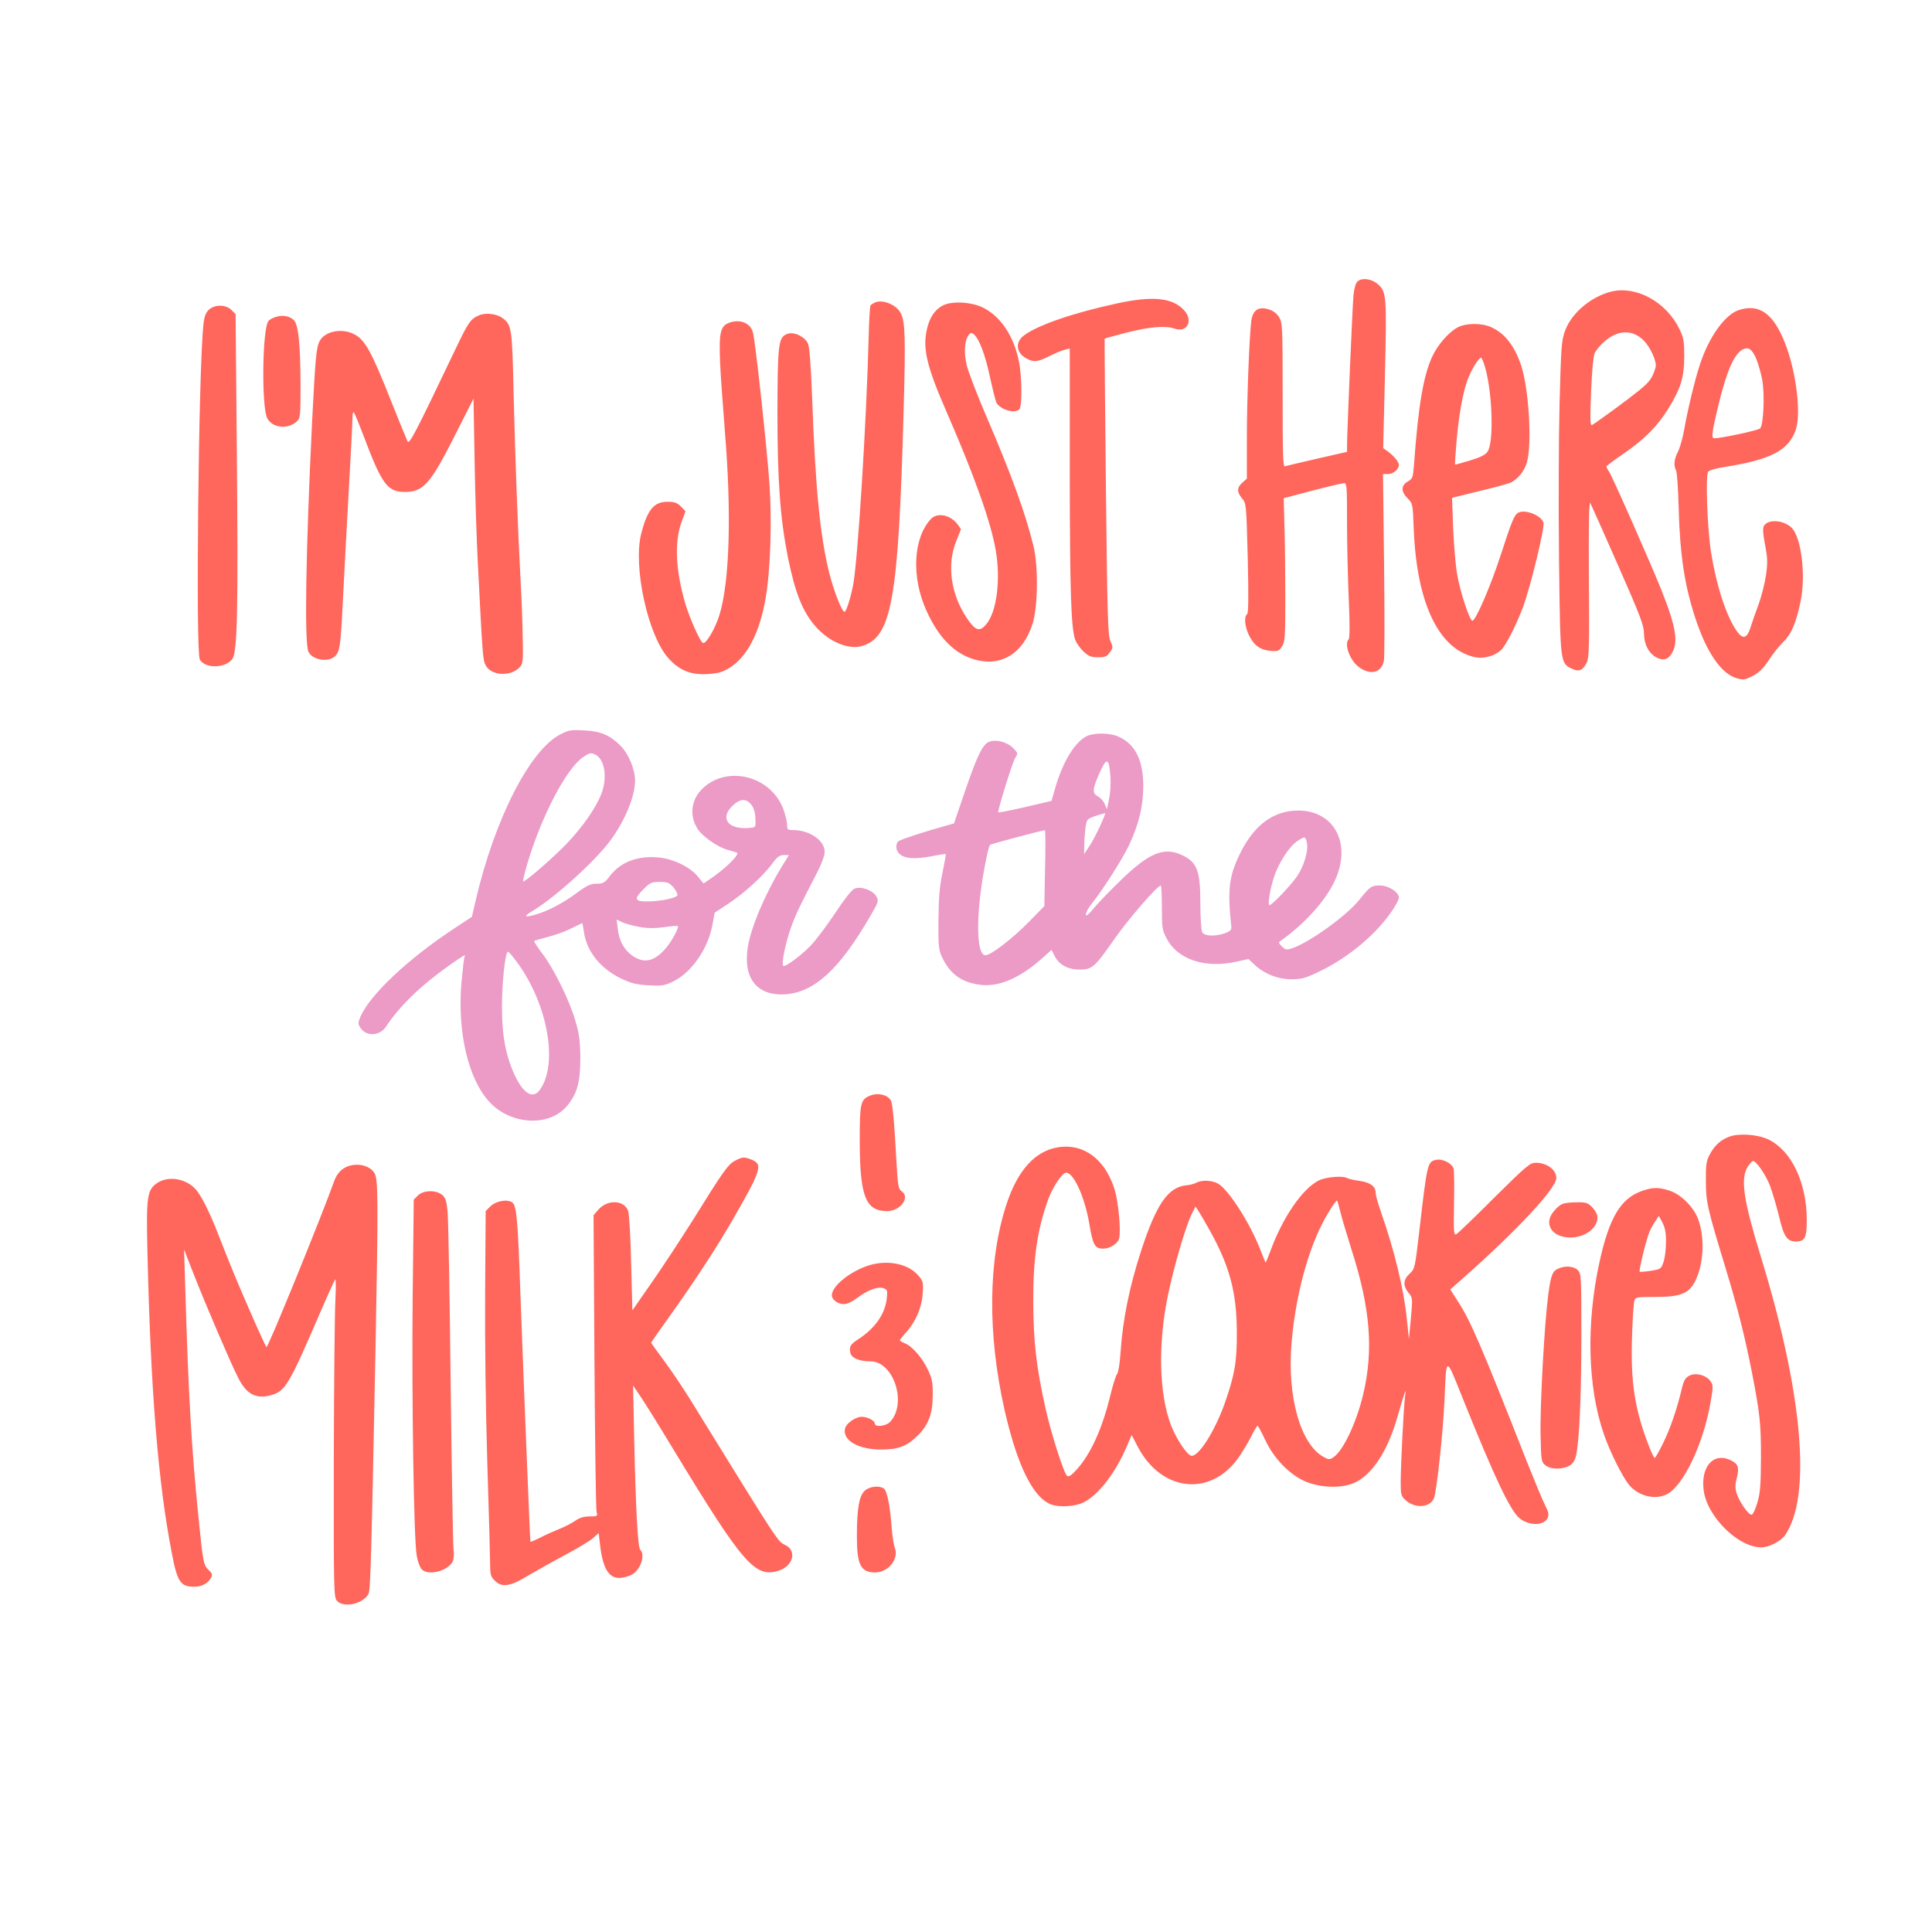
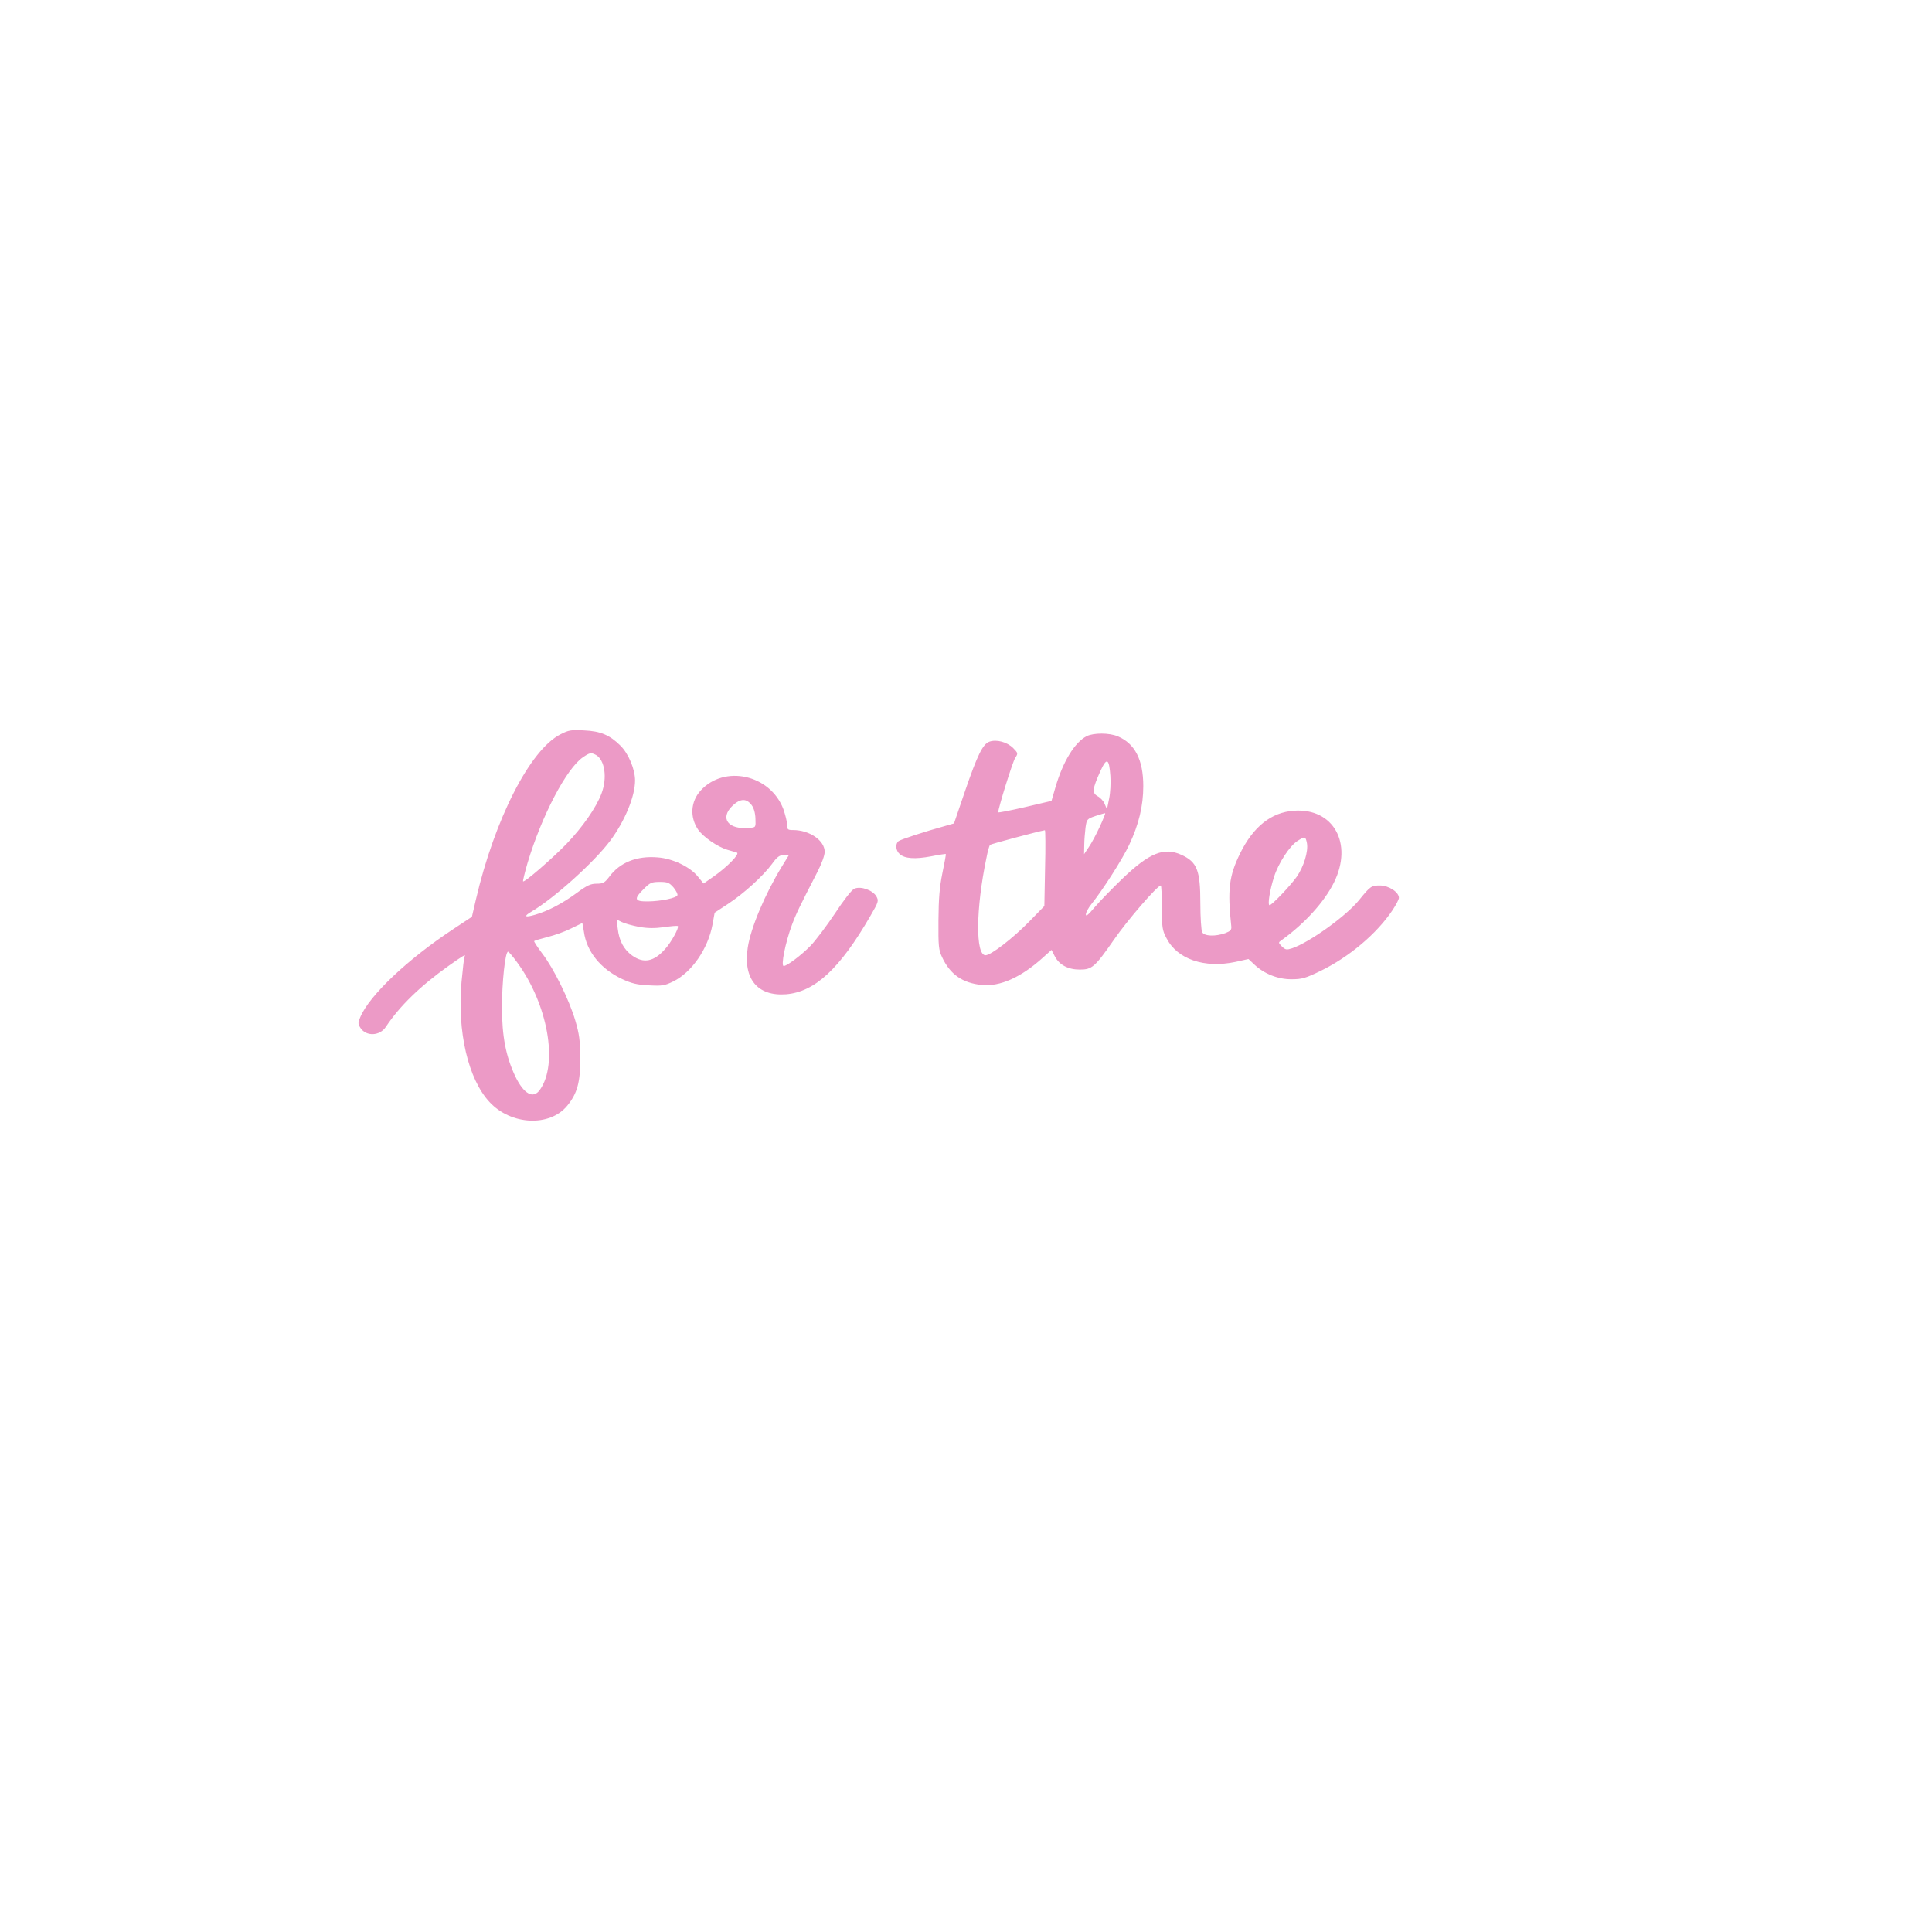
<svg xmlns="http://www.w3.org/2000/svg" version="1.1" id="Layer_1" x="0px" y="0px" viewBox="0 0 1080 1080" style="enable-background:new 0 0 1080 1080;" xml:space="preserve">
  <style type="text/css">
	.st0{fill:#FF665C;}
	.st1{fill:#EC9AC6;}
</style>
  <g transform="translate(0,1080) scale(0.1,-0.1)">
-     <path class="st0" d="M7587,9225c-9-8-18-42-21-77c-6-63-36-773-36-838v-36l-167-38c-91-21-172-40-180-43c-11-4-13,65-13,398   c0,383-1,406-20,436c-13,21-32,36-59,44c-56,17-87-4-96-63c-11-85-25-438-25-659v-225l-25-22c-31-27-32-53-1-89c23-28,23-32,31-334   c5-218,4-309-4-313c-17-11-13-66,8-111c28-60,62-87,120-93c45-4,50-2,67,24c17,25,19,52,19,274c0,135-2,315-5,400l-4,155l159,42   c88,23,168,42,178,42c16,1,17-16,17-226c0-126,5-320,10-433c6-129,5-209-1-214c-25-26,4-110,50-149c66-55,134-41,147,30   c4,21,4,264,1,540l-6,503h28c30,0,61,27,61,52c0,16-32,54-67,78l-21,15l10,410c10,448,9,466-43,509C7664,9243,7610,9249,7587,9225z    M9007,9170c-112-28-220-118-257-216c-21-55-23-82-32-409c-5-192-6-586-3-875c7-582,7-577,72-608c40-19,60-11,83,34   c13,25,15,94,12,469c-2,286,1,435,7,424c5-8,75-164,155-347c126-286,146-339,146-383c0-61,27-112,71-135c36-18,62-12,82,20   c41,62,28,147-55,356c-60,150-275,637-294,665c-8,11-14,23-14,27s42,35,93,70c117,80,190,153,250,249c73,118,91,176,92,294   c0,90-3,106-28,158C9313,9113,9146,9204,9007,9170z M9186,8899c40-39,77-121,69-152c-17-59-32-81-94-131c-59-48-224-169-260-191   c-12-7-13,20-7,180c5,117,12,201,20,220c8,17,32,47,56,67C9044,8956,9124,8959,9186,8899z M6245,9104c-246-53-446-122-522-180   c-50-38-43-98,17-129c41-21,59-19,126,14c32,16,71,33,87,36l27,7v-698c1-663,7-859,30-929c6-17,26-47,45-65c29-28,43-34,81-34   c39-1,50,3,67,26c19,26,20,29,4,65c-14,34-17,136-25,863c-5,454-8,826-7,827c0,1,55,16,120,33c128,33,220,41,271,23   c71-25,107,46,52,104C6554,9136,6443,9147,6245,9104z M4894,9110c-12-5-25-13-28-18c-3-6-8-83-10-173c-12-473-60-1237-86-1384   c-14-75-39-155-49-155c-15,0-59,114-85,215c-52,209-78,478-96,979c-7,182-15,288-23,305c-18,39-78,68-114,55c-52-18-56-50-57-439   c0-386,15-591,59-813c41-200,82-302,155-385c75-85,185-131,259-108c166,49,203,258,232,1301c12,433,9,511-16,560   C5012,9095,4937,9127,4894,9110z M5270,9092c-47-25-76-71-90-139c-22-106,2-205,112-457c154-353,248-617,274-771   c29-164,6-346-53-415c-37-44-60-37-109,36c-89,133-112,297-59,428l27,68l-19,27c-41,54-114,68-150,29c-99-108-109-325-24-512   c68-151,156-240,270-273c147-42,271,34,323,200c30,95,33,322,5,435c-43,178-124,401-260,717c-52,121-102,251-112,289   c-18,74-14,139,9,172c12,15,16,16,30,5c30-25,64-116,90-239c15-68,31-132,36-143c22-39,102-63,128-37c17,17,15,187-3,272   c-30,142-103,249-203,298C5427,9113,5318,9118,5270,9092z M9721,9067c-78-25-169-151-219-307c-28-84-68-252-87-360   c-8-47-24-103-35-125c-22-43-25-76-11-104c6-9,12-105,15-212c7-261,33-432,93-614c63-192,144-310,230-336c39-11,46-10,90,12   c36,19,59,41,91,89c23,36,60,82,82,103c45,44,71,107,96,228c29,143,4,349-48,406c-43,46-136,54-158,12c-7-13-5-44,7-105   c14-75,15-98,5-170c-7-47-26-121-43-167c-17-45-37-103-45-129c-20-61-44-63-80-9c-58,88-111,255-140,439c-20,133-31,427-15,445   c6,8,46,20,89,26c264,42,361,93,401,210c30,92,2,321-59,479C9915,9046,9836,9104,9721,9067z M9818,8793c11-27,26-79,33-117   c15-86,7-252-12-271c-12-11-215-55-257-55c-17,0-12,39,28,201c45,183,87,275,135,297C9775,8862,9795,8847,9818,8793z M1166,9067   c-17-17-25-40-29-83c-27-246-44-1829-20-1871c30-51,140-50,181,2c29,37,34,263,26,1153l-7,776l-23,23   C1262,9099,1198,9099,1166,9067z M2675,9036c-45-20-58-39-128-186c-230-482-258-535-269-517c-5,10-45,108-89,218   c-115,291-150,353-214,383c-69,33-161,13-189-42c-18-36-23-92-41-442c-36-737-44-1241-21-1293c22-47,112-62,150-24   c27,27,31,60,46,372c6,116,19,368,30,560c11,193,20,370,20,395c0,24,4,40,8,35c5-6,28-62,52-125c104-277,135-320,233-320   c103,0,142,44,277,310l107,212l6-343c3-189,11-438,17-554c28-552,29-564,45-594c30-59,141-65,191-10c17,19,19,35,16,163   c-1,77-6,222-12,321c-16,303-30,683-39,1045c-8,370-11,384-62,422C2775,9047,2713,9054,2675,9036z M1544,9029c-17-5-37-15-43-23   c-35-42-40-481-7-544c28-54,114-64,164-19c21,20,22,26,22,211c-1,223-12,333-38,357C1619,9033,1582,9040,1544,9029z M4080,8997   c-53-18-61-53-55-217c3-74,16-250,27-390c38-459,27-845-31-1030c-24-77-76-164-92-154c-17,10-74,139-98,219c-55,189-62,347-20,460   l21,57l-26,27c-21,21-36,26-75,26c-75,0-112-44-146-176c-48-182,36-570,151-698c62-69,126-95,221-89c58,4,82,11,120,34   c100,62,170,197,203,391c27,155,36,432,21,643c-14,198-78,790-92,841C4196,8993,4140,9017,4080,8997z M8149,8970   c-50-26-111-96-142-162c-49-103-79-277-102-598c-6-81-8-86-36-102c-38-22-38-57,0-94c28-29,29-31,34-174c17-418,143-676,349-715   c44-8,103,9,137,39c28,25,88,143,126,246c43,118,122,446,113,469c-15,43-109,77-144,53c-20-13-36-53-95-235   c-56-173-140-367-158-367c-16,0-71,168-86,263c-9,51-18,167-22,258l-6,166l154,38c85,20,163,42,174,47c42,22,76,64,90,112   c30,100,12,407-31,541c-37,111-91,181-168,216C8282,8995,8196,8995,8149,8970z M8303,8743c40-145,48-415,13-467c-11-18-39-32-98-50   c-45-14-83-24-84-23c-2,1,2,54,7,117c12,146,35,279,60,349c20,58,64,131,78,131C8284,8800,8294,8774,8303,8743z" />
    <path class="st1" d="M3133,6695c-170-86-368-474-473-925l-22-95l-106-70c-254-168-467-369-518-491c-14-32-13-38,1-60   c32-49,108-46,142,6c77,116,192,228,351,341c79,56,99,68,89,52c-3-5-10-68-17-141c-25-278,37-545,157-673c120-129,335-139,433-21   c57,69,74,132,74,267c-1,99-6,135-28,210c-34,116-121,292-185,375c-27,36-47,67-45,69c2,3,36,13,75,23c40,10,99,31,132,48   c33,16,61,30,62,30s5-22,9-48c15-111,93-208,214-265c52-24,83-32,149-35c74-4,88-2,137,22c103,51,194,182,219,318l12,66l76,50   c88,58,194,154,245,223c28,39,42,49,65,49h29l-40-65c-94-154-173-341-190-452c-27-174,54-273,214-261c161,13,301,143,471,437   c46,79,48,85,34,110c-20,35-88,59-123,43c-15-6-59-63-109-139c-47-70-108-151-136-180c-53-54-132-113-150-113c-17,0,9,130,46,230   c23,62,45,107,142,295c24,47,41,93,41,113c0,64-85,122-177,122c-30,0-33,3-33,30c0,16-10,55-21,87c-73,193-330,250-463,103   c-55-61-61-147-14-217c28-41,109-97,163-113c22-6,46-14,54-16c19-6-53-80-130-134l-56-39l-32,39c-43,54-141,101-224,107   c-117,10-212-28-271-108c-26-34-35-39-71-39c-33,0-53-9-110-51c-82-60-160-101-232-122c-60-18-68-10-22,17c127,75,350,276,440,396   c81,109,139,247,139,337c0,62-36,149-81,194c-60,60-112,82-204,86C3194,6721,3179,6719,3133,6695z M3331,6580c50-28,65-128,31-217   c-30-78-104-185-194-279c-80-83-237-219-244-211c-2,2,9,48,25,103c79,264,218,529,310,591C3297,6593,3304,6594,3331,6580z    M4202,6299c12-16,20-44,21-75c2-49,2-49-32-52c-121-12-170,54-95,125C4139,6337,4173,6338,4202,6299z M3765,5839   c14-17,24-37,22-43c-5-16-91-34-164-35c-77-1-82,13-24,70c35,35,44,39,89,39C3732,5870,3741,5866,3765,5839z M3571,5619   c49-9,88-9,141-2c40,6,75,9,77,6c9-7-37-91-70-127c-63-72-121-84-186-37c-46,34-72,81-80,151l-6,50l28-14   C3491,5638,3534,5626,3571,5619z M2891,5420c171-233,231-567,127-712c-37-53-90-24-138,76c-52,111-74,222-74,386   c0,139,18,310,34,310C2844,5480,2867,5453,2891,5420z M6075,6685c-67-34-133-142-175-286l-22-76l-149-35c-82-19-149-32-149-29   c0,23,81,284,95,304c17,26,16,27-12,56c-34,33-92,49-132,35c-37-13-67-74-137-278l-61-179l-49-14c-113-31-250-76-261-85   c-19-15-16-53,6-72c28-26,86-30,176-13c44,9,81,14,82,13c2-1-7-49-19-107c-16-79-21-142-22-264c-1-143,1-165,20-205   c45-97,114-145,222-156c102-10,219,42,341,152l49,44l19-37c25-47,74-73,139-73c68,0,84,13,191,167c76,110,243,303,262,303   c3,0,6-55,6-123c0-112,2-127,26-172c60-117,211-169,386-132l72,16l33-31c55-52,133-83,209-82c57,0,77,6,160,46   c162,79,315,208,404,341c19,29,35,59,35,68c0,32-57,69-106,69c-48,0-54-4-117-82c-73-90-279-237-374-269c-31-10-37-9-57,10   c-21,22-21,22-1,36c129,93,238,213,292,322c108,218-3,417-224,401c-127-9-227-89-301-239c-62-127-71-202-49-408c2-19-5-26-33-37   c-56-20-117-18-130,5c-5,11-10,83-10,161c0,185-18,231-105,271c-98,45-180,12-333-135c-58-56-127-127-154-159c-34-41-48-52-48-39   c0,11,14,37,31,58c62,77,173,250,211,331c54,114,79,218,79,329c0,147-47,238-143,278C6201,6704,6114,6704,6075,6685z M6207,6463   c3-38,0-95-7-128l-12-59l-13,30c-6,16-24,35-39,43c-32,18-30,40,15,140C6187,6568,6200,6561,6207,6463z M6147,6177   c-19-41-46-92-61-113l-26-39l1,50c0,28,4,72,7,98c7,48,8,49,57,66c28,9,51,16,53,15S6166,6218,6147,6177z M5842,5948l-4-213l-86-88   c-91-93-213-187-243-187c-57,0-54,262,5,543c7,38,17,71,20,74c5,5,267,75,307,82C5844,6160,5845,6064,5842,5948z M7306,6086   c8-46-18-131-57-187c-36-51-139-159-152-159c-12,0,1,84,25,158c24,76,87,173,131,201C7295,6126,7298,6126,7306,6086z" />
-     <path class="st0" d="M4863,4675c-52-22-57-41-57-245c0-318,32-400,153-400c75,0,131,77,81,111c-19,13-21,30-30,184   c-9,170-17,271-26,312C4976,4676,4912,4696,4863,4675z M9667,4446c-48-18-83-49-110-101c-18-34-22-56-21-145c0-118,7-150,109-485   c70-230,110-391,149-590c45-232,50-286,50-475c-1-152-4-196-20-249c-10-35-24-66-31-68c-16-6-70,71-85,119c-9,30-9,50,1,87   c14,56,8,77-30,96c-96,50-171-28-156-161c16-149,193-325,325-324c41,1,106,34,129,66c151,212,102,789-131,1550   c-101,329-118,443-76,512c11,17,24,32,29,32c19,0,72-77,96-140c13-36,36-112,50-170c27-114,45-140,95-140c49,0,60,21,60,119   c0,210-85,388-214,451C9826,4459,9721,4466,9667,4446z M5881,4379c-112-33-198-138-255-312c-103-315-106-726-10-1151   c71-310,159-488,260-526c44-17,134-12,180,11c83,40,181,167,243,314l27,63l33-63c130-251,400-285,559-71c24,34,58,89,75,124   c17,34,34,62,37,62s22-36,43-80c46-99,127-184,212-226c83-40,207-47,284-14c102,45,191,181,246,381c15,52,31,105,36,119   c7,21,8,19,4-10c-8-53-25-395-25-483c0-71,2-80,26-102c53-49,137-44,160,10c15,37,50,358,59,550c11,252,4,252,109-10   c171-425,258-608,309-651c52-44,138-44,158,0c9,19,6,32-14,72c-14,27-59,137-102,244c-255,649-315,788-387,898l-41,64l64,56   c308,272,529,509,529,567c0,46-53,85-115,85c-32,0-50-15-232-195c-108-108-203-200-212-204c-14-8-16,8-13,165c2,96,1,186-2,200   c-8,31-64,59-100,50c-46-11-48-18-91-390c-25-215-26-219-55-246c-37-34-38-68-6-107c23-28,23-29,13-143l-11-115l-12,115   c-18,170-70,383-145,597c-16,45-29,92-29,106c0,35-31,58-92,66c-29,4-59,11-66,15c-25,15-120,7-160-13c-93-47-204-210-272-399   c-13-34-24-61-25-60c-2,2-17,39-34,83c-57,142-169,317-228,356c-32,21-94,25-126,7c-12-6-36-12-54-14c-102-9-168-103-253-363   c-66-202-104-389-116-571c-4-61-12-111-19-120c-7-8-24-62-38-120c-45-187-111-331-190-417c-29-32-43-40-52-33   c-19,16-89,237-120,375c-52,233-68,374-69,595c-1,248,23,410,85,579c22,60,71,136,93,144c41,16,108-125,135-282   c20-121,31-141,78-141c38,0,82,28,89,57c11,43-4,204-25,273C6174,4334,6037,4423,5881,4379z M7494,4020c9-36,37-128,61-205   c106-330,124-563,65-811c-37-156-112-315-166-350c-20-14-26-14-52,0c-131,68-208,337-182,640c19,228,76,462,154,630   c32,70,94,171,101,164C7477,4086,7485,4056,7494,4020z M6762,3923c112-200,152-350,152-573c1-159-12-236-66-390   c-57-163-153-312-191-297c-26,10-81,94-110,167c-68,176-75,454-18,730c33,160,101,391,133,454l21,41l16-24   C6708,4018,6736,3969,6762,3923z M4110,4312c-39-19-67-59-239-336c-62-98-162-251-224-340l-112-161l-7,265c-3,146-11,277-17,292   c-23,60-114,64-165,7l-28-32l5-816c3-449,8-828,12-842c6-25,5-26-39-26c-32,0-56-7-83-26c-21-14-62-35-91-46c-29-12-75-32-103-47   c-28-14-52-24-54-22c-2,3-37,871-56,1388c-14,408-21,490-45,508c-28,20-92,9-123-22l-26-26l-3-448c-2-258,3-663,12-957   c9-280,16-538,16-573c0-53,4-67,25-87c40-41,87-34,185,26c46,27,140,80,208,116c69,37,140,79,157,95l32,28l7-63   c19-168,67-216,171-173c52,22,86,111,54,143c-14,14-25,225-34,628l-6,290l44-65c24-36,104-164,177-285c393-648,460-725,590-686   c82,24,107,110,42,143c-46,22-28-4-532,812c-40,65-106,163-146,217c-41,55-74,101-74,103s48,71,106,152c138,193,259,378,349,534   c160,278,170,310,110,336C4161,4334,4152,4334,4110,4312z M1919,4267c-20-13-39-38-48-62c-80-222-371-935-381-935   c-3,0-42,84-87,188c-78,178-108,250-183,442c-47,122-97,221-128,254c-56,59-152,74-213,33c-56-38-62-73-55-377   c18-787,60-1304,138-1700c30-155,48-180,125-180c41,0,76,19,93,51c9,15,6,24-13,42c-29,27-32,40-57,290c-40,395-57,690-75,1307   l-6,195l59-151c69-174,201-483,243-565c46-92,99-121,181-99c84,23,100,49,293,498c34,78,65,146,69,150s4-47,1-113   c-4-66-8-467-9-891c-1-746,0-773,18-793c37-41,146-17,176,39c11,21,16,192,40,1420c14,750,14,894-5,929   C2068,4291,1977,4306,1919,4267z M9180,4143c-120-42-184-148-239-399c-75-345-66-697,24-959c34-100,105-241,141-285   c53-63,143-86,210-54c90,43,202,272,244,503c18,102,18,107,1,131c-25,34-84,49-119,29c-21-11-30-28-40-69c-26-112-65-227-105-307   c-22-46-44-83-47-83c-4,0-19,30-33,68c-79,204-102,355-94,607c3,99,9,190,13,203c6,21,11,22,118,22c140,0,188,19,223,90   c47,95,54,241,16,344c-24,67-95,138-157,159C9275,4164,9239,4164,9180,4143z M9313,3855c0-38-6-88-14-110c-13-39-16-40-72-49   c-31-5-59-7-61-5c-6,6,38,185,55,224c7,17,22,43,33,59l19,29l21-39C9308,3935,9314,3907,9313,3855z M2336,4117l-23-23l-6-524   c-6-584,6-1386,23-1469c5-30,18-63,27-73c34-38,144-12,173,42c7,13,9,42,5,73c-3,29-10,448-16,932c-5,484-13,913-17,954   c-6,59-12,77-31,92C2437,4149,2366,4147,2336,4117z M8734,4070c-11-4-33-22-47-40c-45-52-32-110,28-136c93-38,215,19,215,101   c0,16-12,38-29,56c-26,26-36,29-88,28C8781,4079,8746,4075,8734,4070z M4828,3716c-96-39-178-111-178-157c0-24,33-49,67-49   c18,0,46,13,74,34c59,45,117,66,148,55c22-9,23-13,18-59c-10-87-67-167-160-227c-43-27-52-43-43-77c7-28,50-46,112-46   c129,0,206-233,111-337c-23-26-87-33-87-10c0,16-42,37-73,37c-34,0-86-36-93-65c-16-66,73-118,201-118c96,0,143,18,202,75   c63,61,87,125,87,228c1,71-4,94-26,141c-31,67-87,132-128,149c-17,7-30,15-30,18c0,2,16,23,36,45c53,58,88,140,92,218   c4,60,2,68-24,98C5073,3742,4941,3763,4828,3716z M8715,3710c-37-14-45-36-60-146c-22-168-47-625-43-789c3-140,4-148,27-166   c28-23,90-25,131-4c20,10,32,27,39,53c19,72,31,335,31,676c0,333-1,347-20,366C8799,3721,8752,3726,8715,3710z M4835,2468   c-32-29-45-100-45-256c0-159,21-202,102-202c74,0,134,75,110,138c-6,15-13,63-17,107c-9,125-26,209-43,223   C4917,2497,4864,2492,4835,2468z" />
  </g>
</svg>